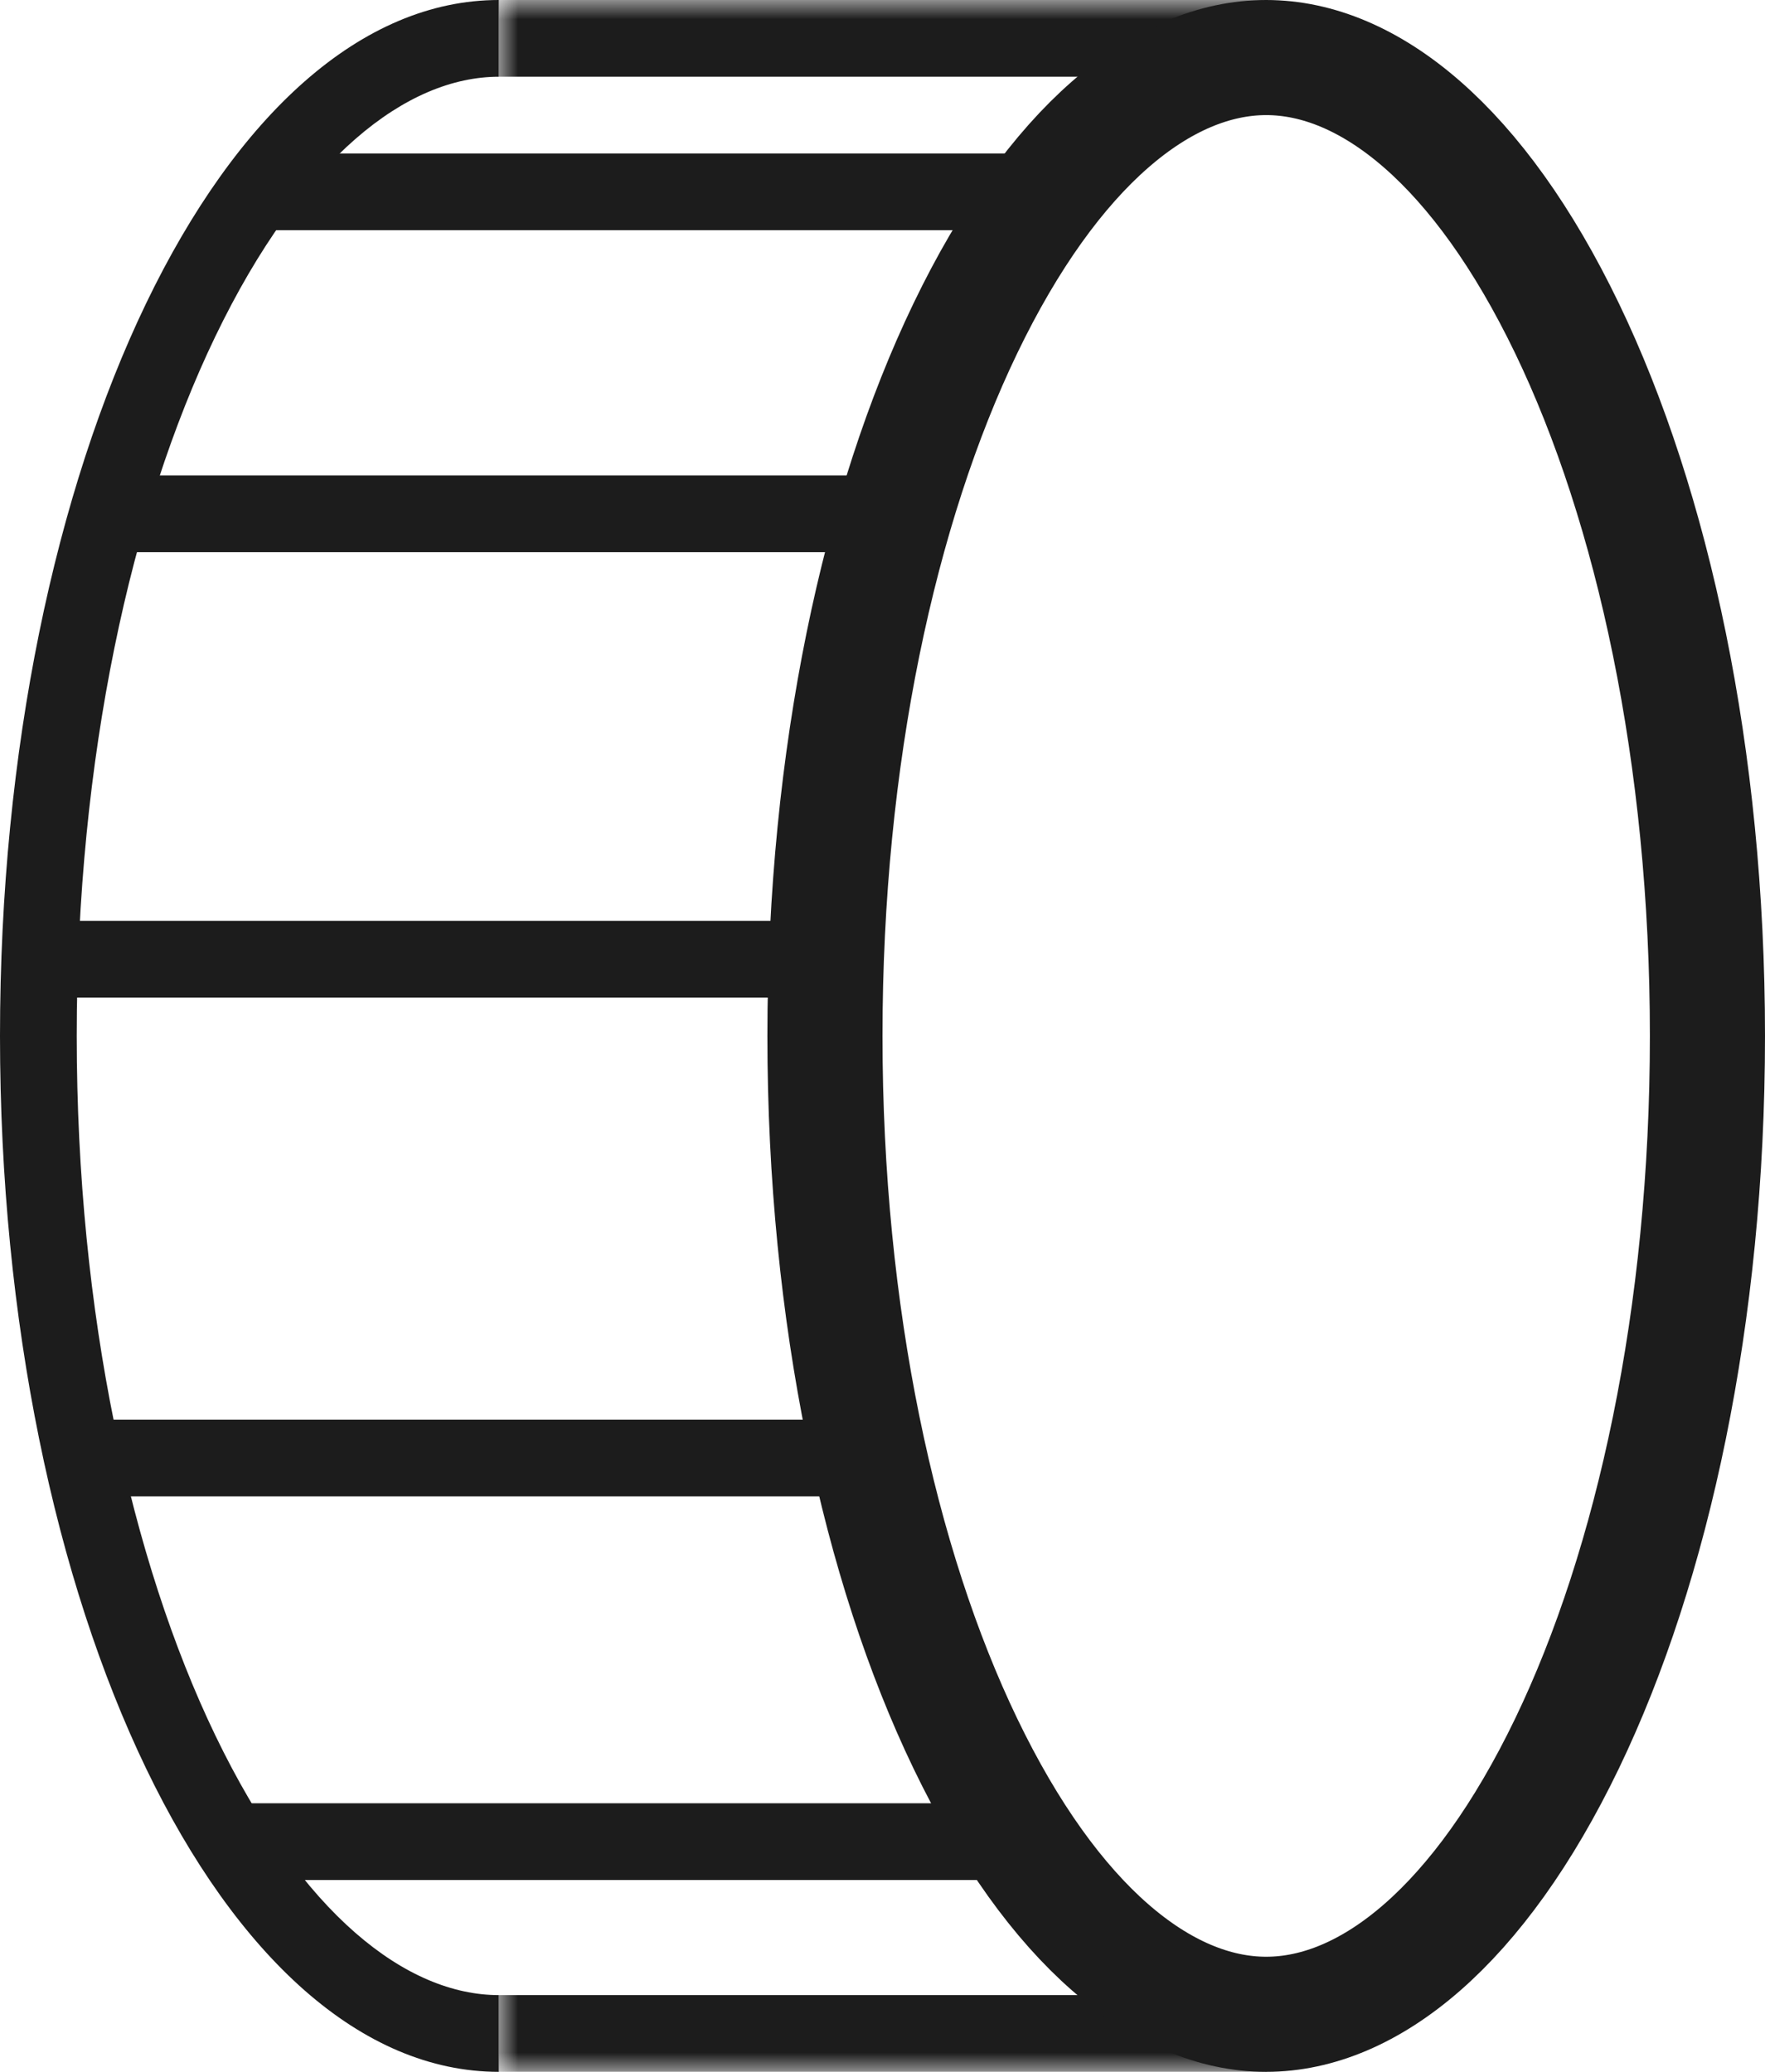
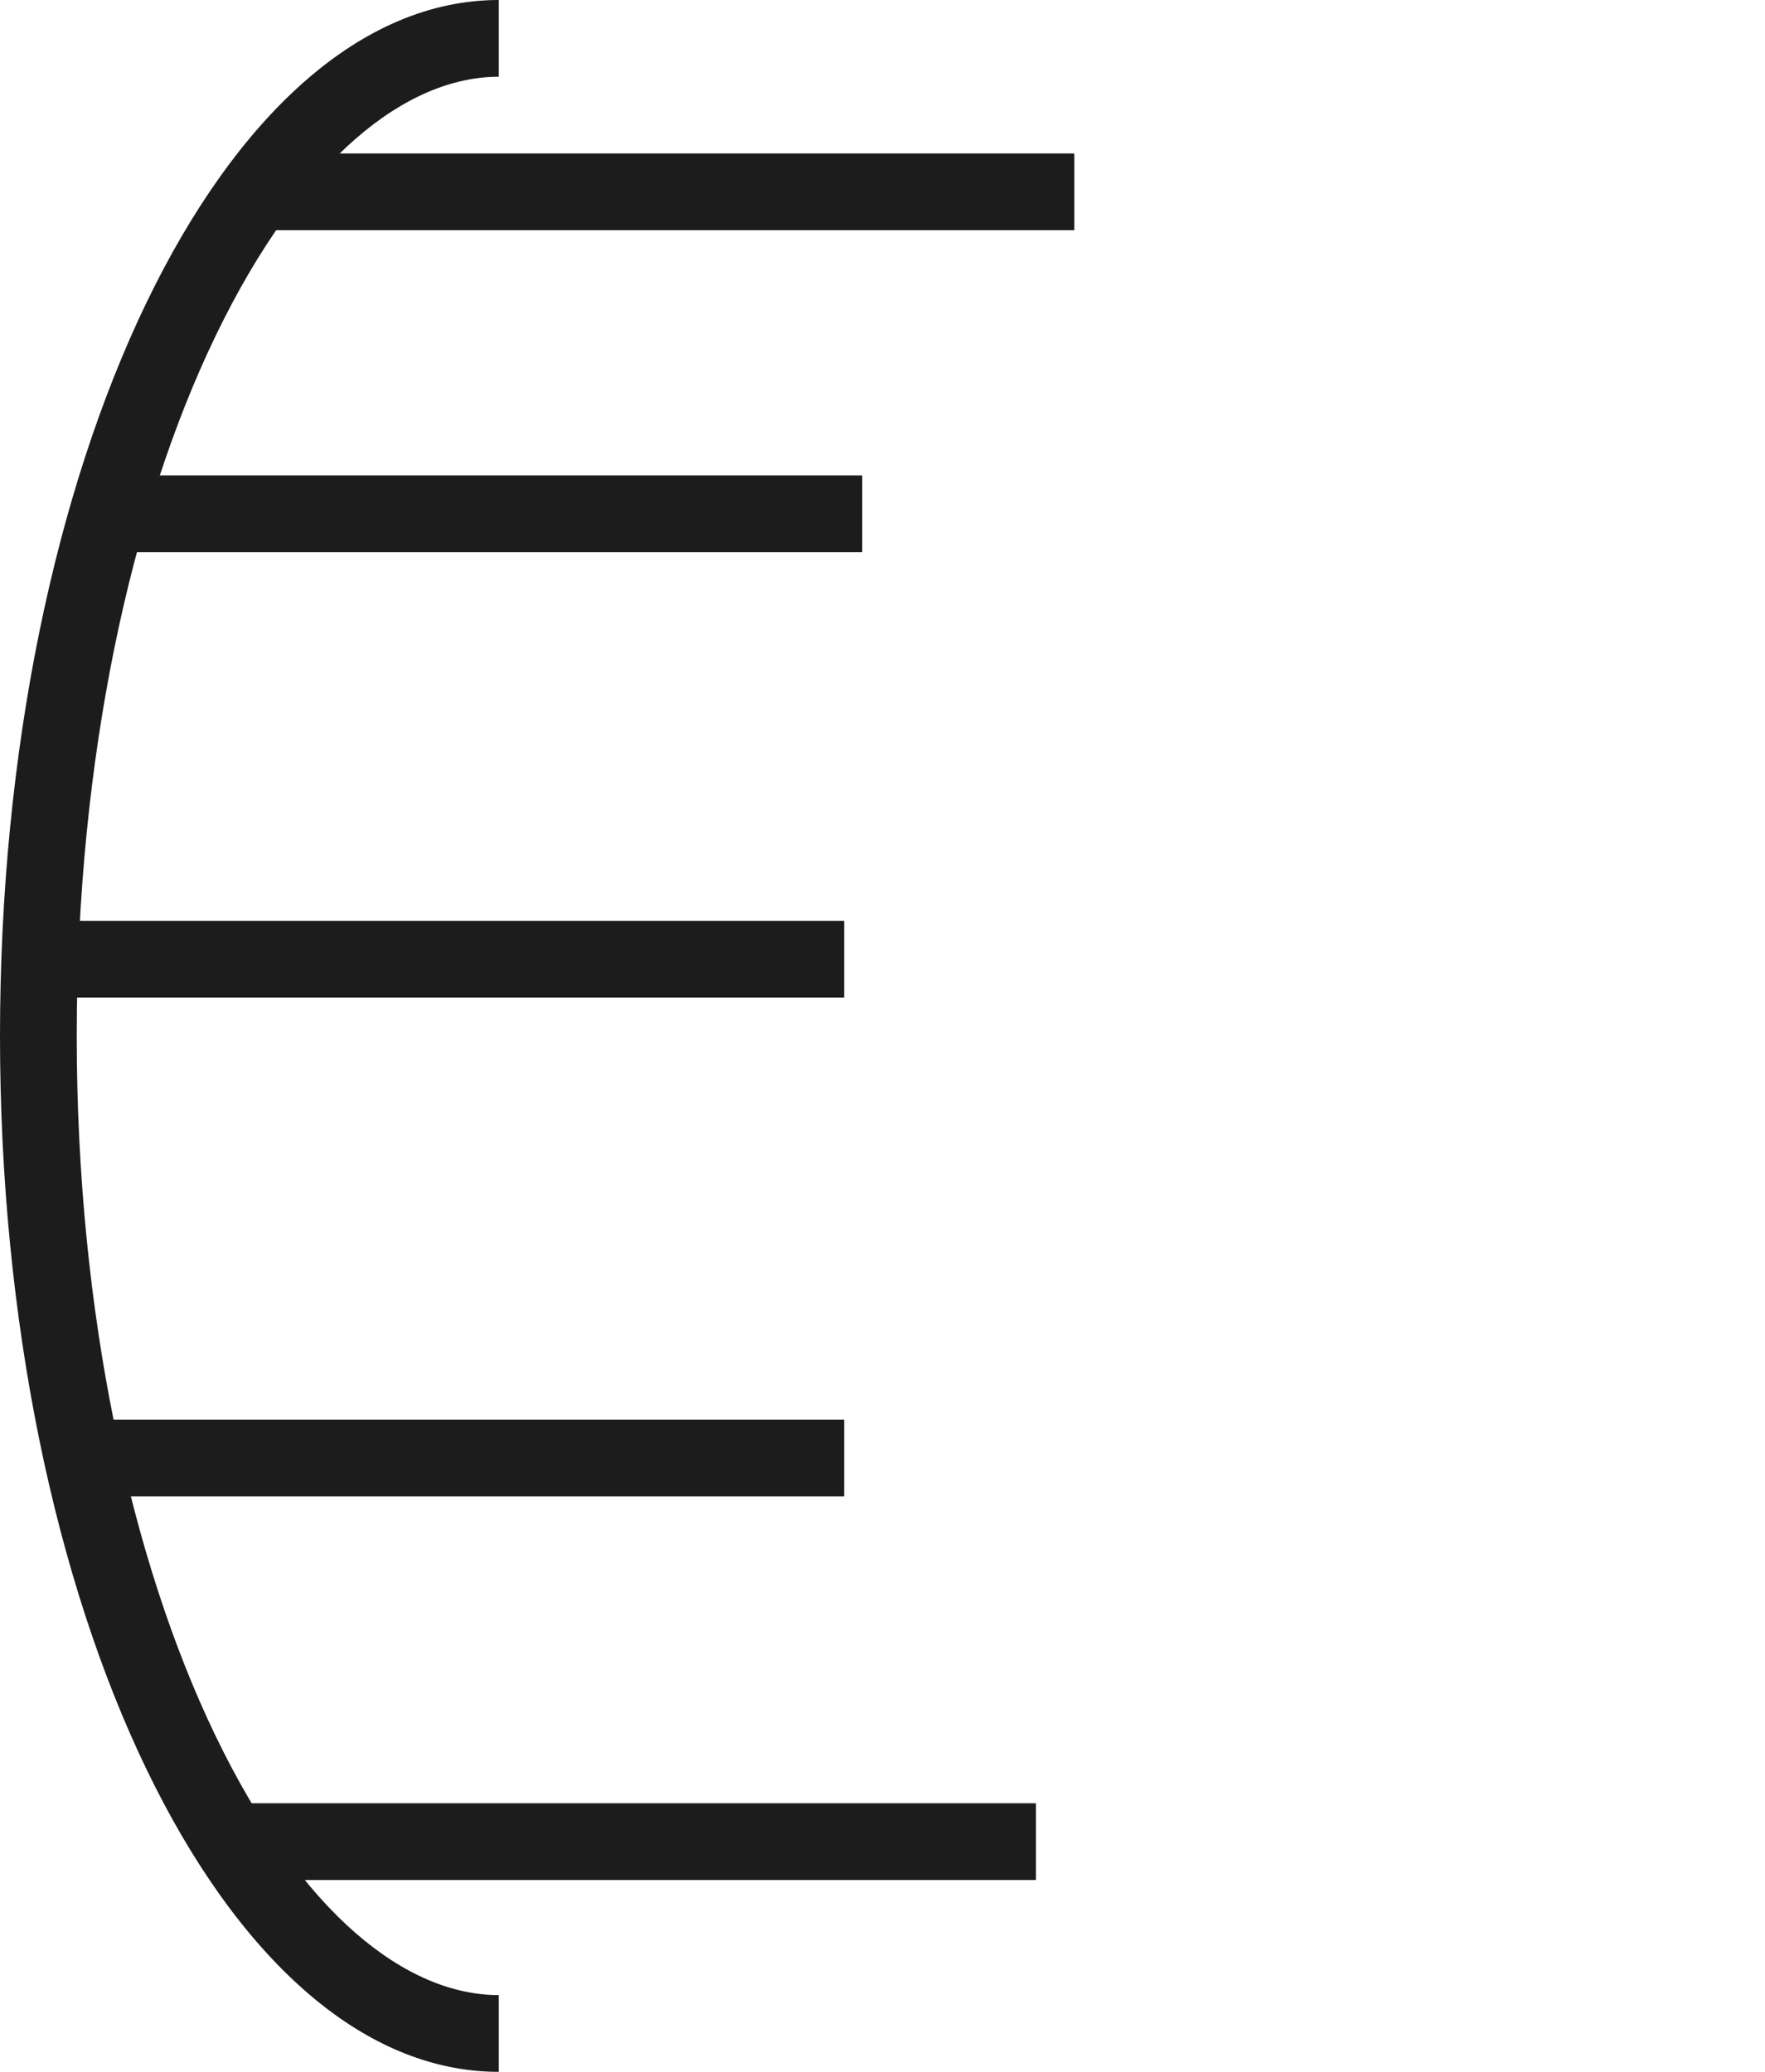
<svg xmlns="http://www.w3.org/2000/svg" width="46" height="54" viewBox="0 0 46 54" fill="none">
  <path d="M13 2C10.616 2 7.874 4.073 5.609 8.775C3.414 13.336 2 19.777 2 27C2 34.223 3.414 40.664 5.609 45.225C7.874 49.927 10.616 52 13 52V54C5.82 54 0 41.912 0 27C5.55873e-05 12.088 5.82 0 13 0V2Z" fill="#1C1C1C" />
  <mask id="path-2-inside-1_213_33" fill="white">
-     <path d="M13 0H33V54H13V0Z" />
-   </mask>
+     </mask>
  <path d="M13 0V2H33V0V-2H13V0ZM33 54V52H13V54V56H33V54Z" fill="#1C1C1C" mask="url(#path-2-inside-1_213_33)" />
-   <path d="M33 1.5C35.686 1.5 38.554 3.81 40.841 8.559C43.076 13.2 44.5 19.719 44.5 27C44.5 34.281 43.076 40.8 40.841 45.441C38.554 50.19 35.686 52.5 33 52.5C30.314 52.5 27.445 50.19 25.159 45.441C22.924 40.8 21.5 34.281 21.5 27C21.5 19.719 22.924 13.2 25.159 8.559C27.445 3.81 30.314 1.5 33 1.5Z" stroke="#1C1C1C" stroke-width="3" />
  <line x1="7" y1="5" x2="28" y2="5" stroke="#1C1C1C" stroke-width="2" />
  <line x1="2.889" y1="13.391" x2="22.472" y2="13.391" stroke="#1C1C1C" stroke-width="2" />
  <line x1="2" y1="25" x2="22" y2="25" stroke="#1C1C1C" stroke-width="2" />
  <line x1="2" y1="38" x2="22" y2="38" stroke="#1C1C1C" stroke-width="2" />
  <line x1="6" y1="48" x2="27" y2="48" stroke="#1C1C1C" stroke-width="2" />
</svg>